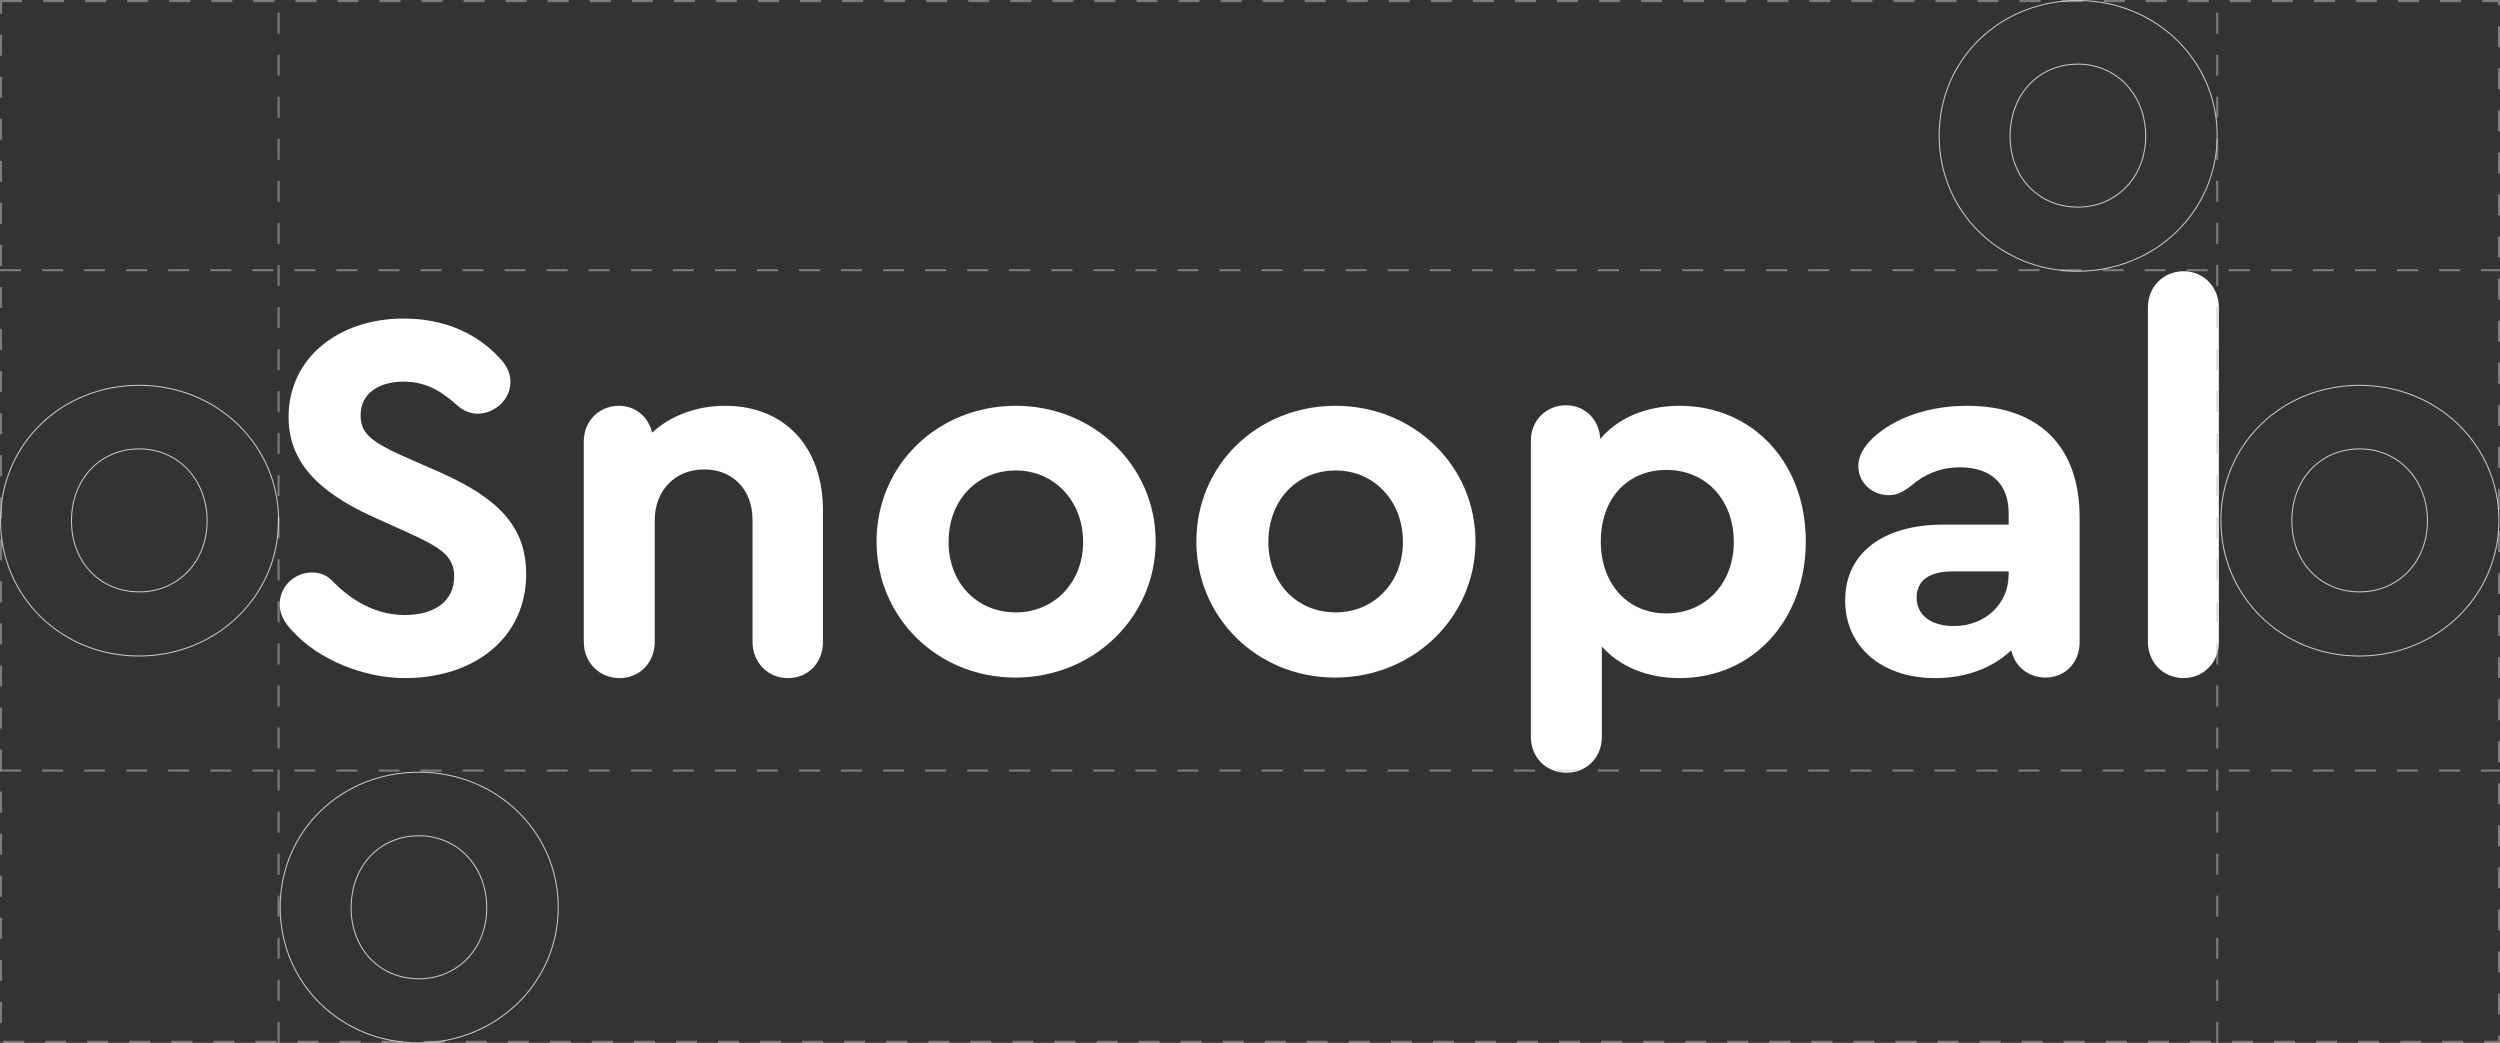
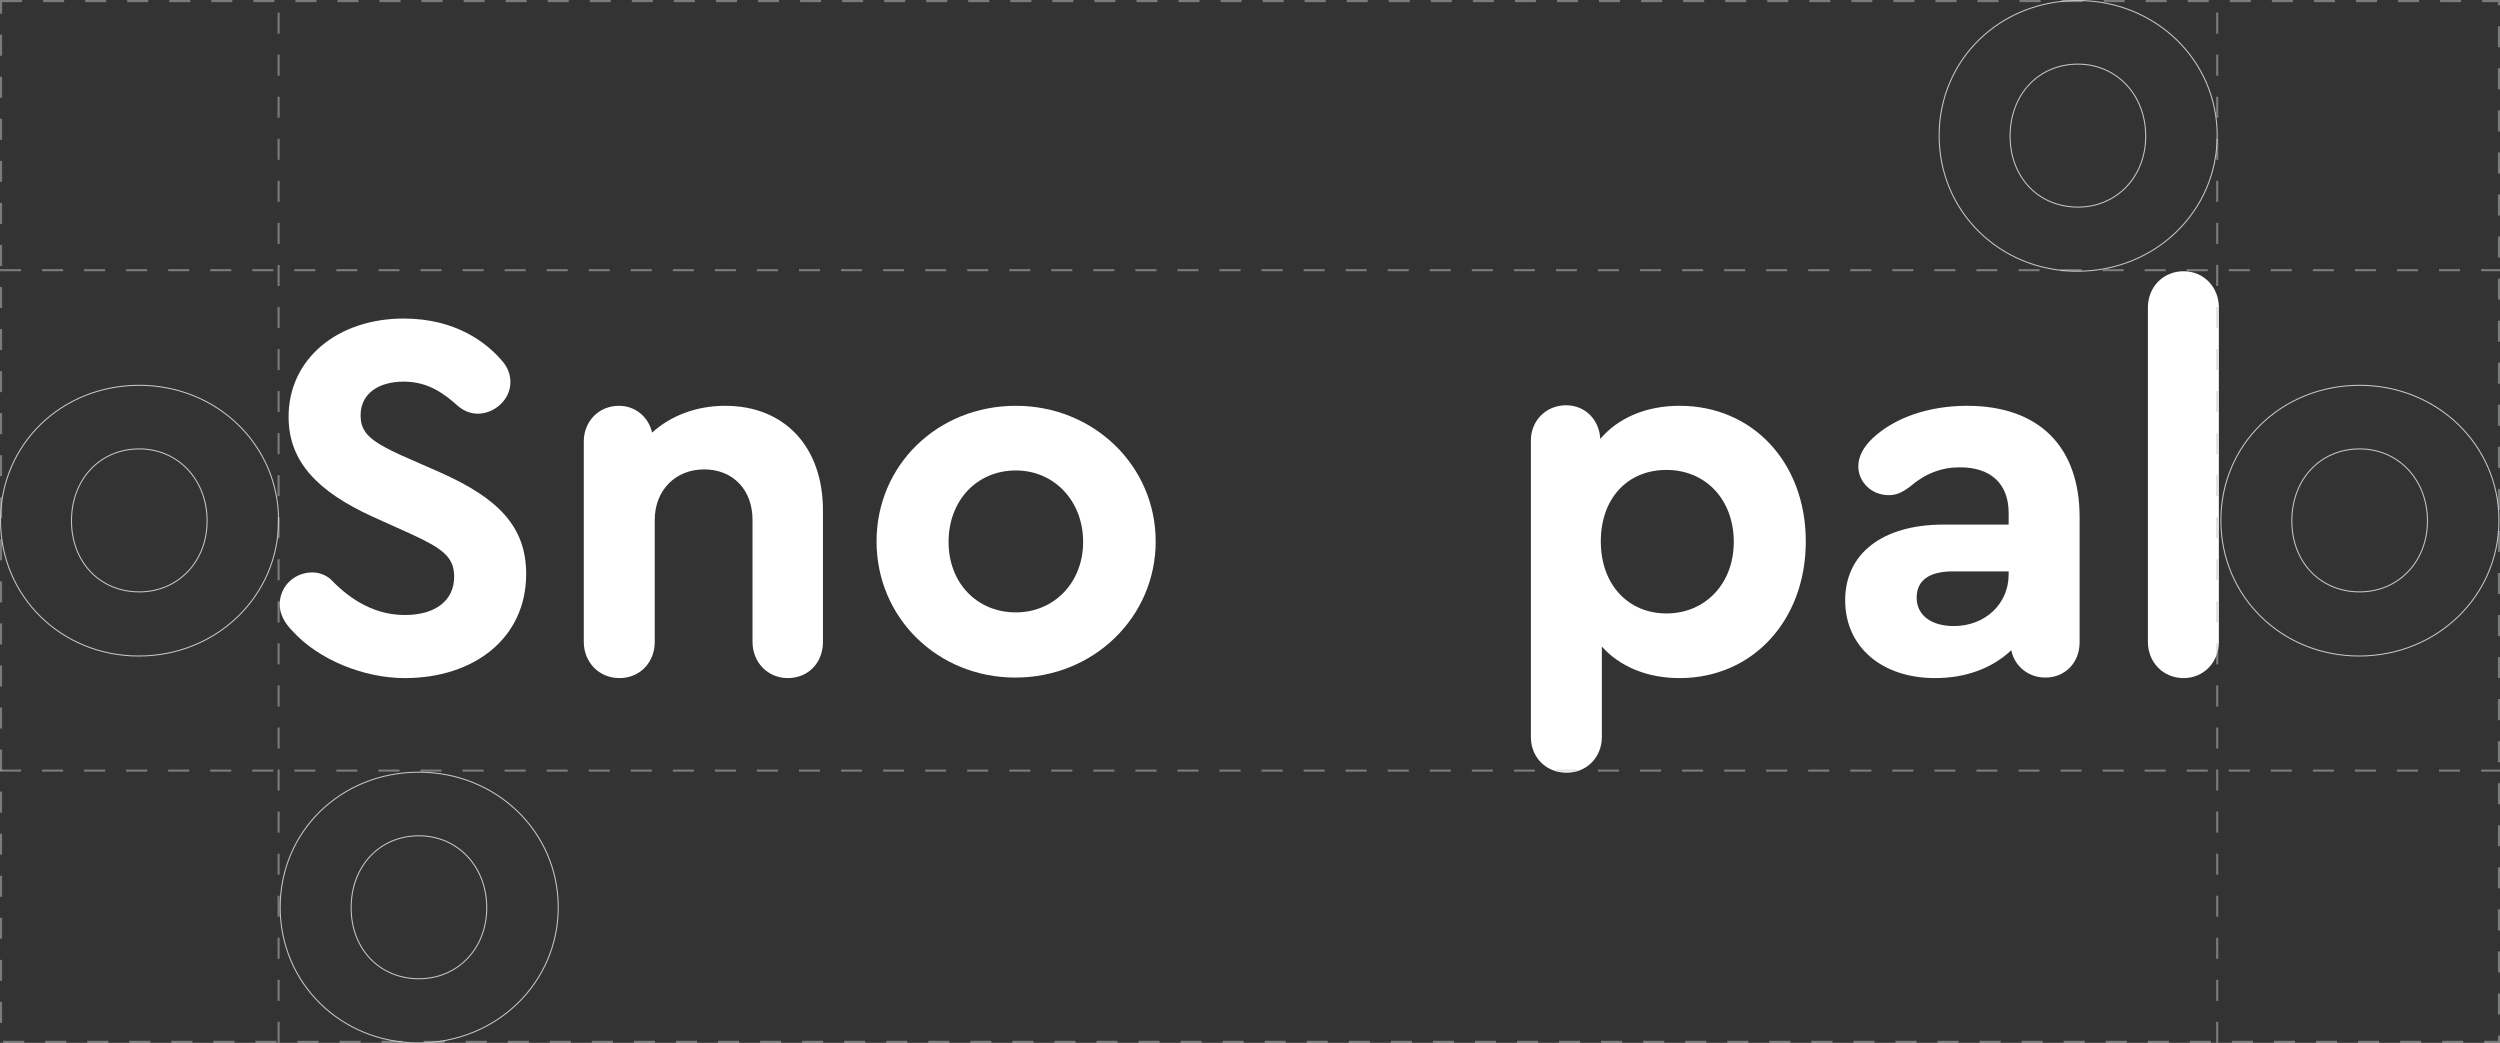
<svg xmlns="http://www.w3.org/2000/svg" width="1189" height="496" viewBox="0 0 1189 496" fill="none">
  <rect x="0" y="0" width="1189" height="496" fill="#333333" stroke="none" />
  <g clip-path="url(#clip0_1403_19)">
    <path d="M192.5 322.5C173 322.5 151.5 313.75 139.25 300.25C135.25 296.25 133 292 133 287.25C133.25 278.25 140.5 272.25 148.5 272.25C151.5 272.25 154.75 273.25 157.25 275.5C164 282.5 175.75 292.5 192.5 292.5C207.25 292.5 216 285.5 216 274.25C216 264.75 210.25 260.75 195 253.75L177.25 245.75C151 233.75 137.25 219.5 137.25 198.25C137.25 170.5 160.75 151.5 192 151.5C216.75 151.5 231.25 163 238.25 171C241.75 174.75 242.75 178.5 242.75 181.75C242.75 190.25 235 196.75 227.25 196.75C224.25 196.75 221 195.75 218 193.25C211.25 187.25 203.75 181.5 192 181.5C180 181.5 171.5 187.25 171.5 197.5C171.5 205.75 176 209.75 190.75 216.5L209.5 224.75C237 237 250.25 250.5 250.25 273C250.25 303.5 225.5 322.5 192.5 322.5Z" fill="white" />
    <path d="M344.898 193C373.148 193 391.398 212.5 391.398 242.75V305.25C391.398 315.25 384.398 322.5 374.648 322.5C365.148 322.5 357.898 315 357.898 305.25V247.25C357.898 233 348.648 223.25 334.898 223.25C321.148 223.25 311.398 233.25 311.398 247.25V305.25C311.398 315.25 304.148 322.5 294.648 322.5C284.898 322.5 277.648 315 277.648 305.25V210C277.648 200.25 284.898 193 294.398 193C302.148 193 308.398 198.25 310.148 205.75C318.898 197.75 331.148 193 344.898 193Z" fill="white" />
    <path d="M483.139 193C520.139 193 549.639 221.5 549.639 257.5C549.639 293.5 520.139 322.25 482.889 322.25C445.889 322.25 416.889 293.75 416.889 257.5C416.889 221.25 445.889 193 483.139 193ZM483.139 223.75C464.639 223.75 451.139 238 451.139 257.75C451.139 277.25 464.639 291.25 483.139 291.25C501.389 291.25 515.139 277 515.139 257.75C515.139 238.25 501.389 223.75 483.139 223.75Z" fill="white" />
-     <path d="M635.238 193C672.238 193 701.738 221.5 701.738 257.5C701.738 293.5 672.238 322.25 634.988 322.25C597.988 322.25 568.988 293.75 568.988 257.5C568.988 221.25 597.988 193 635.238 193ZM635.238 223.75C616.738 223.75 603.238 238 603.238 257.75C603.238 277.25 616.738 291.25 635.238 291.25C653.488 291.25 667.238 277 667.238 257.75C667.238 238.25 653.488 223.75 635.238 223.75Z" fill="white" />
    <path d="M798.838 193C833.588 193 858.838 220 858.838 257.5C858.838 295 833.588 322.5 798.838 322.5C783.338 322.5 770.338 317 761.838 307.5V350.5C761.838 360.25 754.588 367.5 745.088 367.5C735.338 367.5 728.088 360.25 728.088 350.5V209.5C728.088 200 735.338 192.75 744.838 192.75C753.838 192.75 760.588 199.5 761.088 208.75C769.588 198.75 782.838 193 798.838 193ZM792.588 291.75C811.088 291.75 824.588 277.5 824.588 257.75C824.588 237.75 811.338 223.5 792.588 223.5C773.838 223.5 761.338 237.25 761.338 257.5C761.338 277.75 774.088 291.75 792.588 291.75Z" fill="white" />
    <path d="M935.564 193C969.564 193 989.064 212.25 989.064 246V305.5C989.064 315.25 982.064 322.25 972.814 322.25C964.564 322.25 958.064 316.75 956.564 309.25C947.564 317.75 935.064 322.5 920.314 322.5C894.814 322.5 877.564 307.5 877.564 285.5C877.564 263.25 895.314 249.5 924.314 249.5H955.314V244C955.314 230.25 947.064 222.25 932.064 222.25C923.314 222.25 915.564 225.25 908.314 231.5C904.314 234.5 901.564 235.5 898.314 235.5C890.064 235.5 883.814 229.25 883.814 221.75C883.814 217 886.314 212.5 890.814 208.25C901.314 198.5 917.564 193 935.564 193ZM929.314 297.75C944.064 297.75 955.314 287.25 955.314 273.25V271.75H928.814C917.564 271.75 911.564 276 911.564 284.25C911.564 292.5 918.314 297.75 929.314 297.75Z" fill="white" />
    <path d="M1038.54 322.5C1028.79 322.5 1021.54 315 1021.54 305.25V146.25C1021.54 136.5 1028.79 129 1038.54 129C1048.04 129 1055.29 136.5 1055.29 146.25V305.25C1055.29 315 1048.04 322.5 1038.54 322.5Z" fill="white" />
    <line x1="132.5" y1="496" x2="132.5" stroke="#C3C7C7" stroke-opacity="0.5" stroke-dasharray="10 10" />
    <line x1="1054.5" y1="496" x2="1054.5" stroke="#C3C7C7" stroke-opacity="0.5" stroke-dasharray="10 10" />
    <line y1="128.5" x2="1189" y2="128.5" stroke="#C3C7C7" stroke-opacity="0.5" stroke-dasharray="10 10" />
    <line y1="366.5" x2="1189" y2="366.5" stroke="#C3C7C7" stroke-opacity="0.5" stroke-dasharray="10 10" />
    <path fill-rule="evenodd" clip-rule="evenodd" d="M1054.25 64.5C1054.25 28.791 1024.99 0.5 988.25 0.5C951.264 0.5 922.5 28.539 922.5 64.5C922.5 100.465 951.267 128.75 988 128.75C1024.99 128.75 1054.25 100.21 1054.25 64.5ZM955.75 64.75C955.75 44.752 969.447 30.25 988.25 30.25C1006.8 30.25 1020.75 45.002 1020.75 64.75C1020.75 84.256 1006.8 98.75 988.25 98.75C969.454 98.75 955.75 84.506 955.75 64.75ZM1054.75 64.5C1054.75 28.5 1025.25 0 988.25 0C951 0 922 28.25 922 64.5C922 100.75 951 129.25 988 129.25C1025.25 129.25 1054.75 100.5 1054.75 64.5ZM956.25 64.75C956.25 45 969.75 30.75 988.25 30.75C1006.5 30.75 1020.25 45.25 1020.25 64.75C1020.25 84 1006.5 98.25 988.25 98.25C969.75 98.25 956.25 84.25 956.25 64.75Z" fill="#C3C7C7" />
    <path fill-rule="evenodd" clip-rule="evenodd" d="M265.25 431.5C265.25 395.791 235.989 367.5 199.25 367.5C162.264 367.5 133.5 395.539 133.5 431.5C133.5 467.465 162.267 495.75 199 495.75C235.988 495.75 265.25 467.21 265.25 431.5ZM166.75 431.75C166.75 411.752 180.447 397.25 199.25 397.25C217.803 397.25 231.75 412.002 231.75 431.75C231.75 451.256 217.796 465.75 199.25 465.75C180.454 465.75 166.75 451.506 166.75 431.75ZM265.75 431.5C265.75 395.5 236.25 367 199.25 367C162 367 133 395.25 133 431.5C133 467.75 162 496.25 199 496.25C236.25 496.25 265.75 467.5 265.75 431.5ZM167.25 431.75C167.25 412 180.75 397.75 199.25 397.75C217.5 397.75 231.25 412.25 231.25 431.75C231.25 451 217.5 465.25 199.25 465.25C180.75 465.25 167.25 451.25 167.25 431.75Z" fill="#C3C7C7" />
    <path fill-rule="evenodd" clip-rule="evenodd" d="M132.25 247.5C132.25 211.791 102.989 183.5 66.25 183.5C29.264 183.5 0.5 211.539 0.5 247.5C0.5 283.465 29.267 311.75 66 311.75C102.988 311.75 132.25 283.21 132.25 247.5ZM33.75 247.75C33.75 227.752 47.447 213.25 66.25 213.25C84.803 213.25 98.75 228.002 98.75 247.75C98.75 267.256 84.796 281.75 66.25 281.75C47.454 281.75 33.75 267.506 33.75 247.75ZM132.75 247.5C132.75 211.5 103.25 183 66.25 183C29 183 0 211.25 0 247.5C0 283.75 29 312.25 66 312.25C103.25 312.25 132.75 283.5 132.75 247.5ZM34.25 247.75C34.25 228 47.75 213.75 66.25 213.75C84.5 213.75 98.25 228.25 98.25 247.75C98.25 267 84.5 281.25 66.25 281.25C47.75 281.25 34.25 267.25 34.25 247.75Z" fill="#C3C7C7" />
    <path fill-rule="evenodd" clip-rule="evenodd" d="M1188.25 247.5C1188.25 211.791 1158.99 183.5 1122.25 183.5C1085.26 183.5 1056.5 211.539 1056.5 247.5C1056.5 283.465 1085.27 311.75 1122 311.75C1158.99 311.75 1188.25 283.21 1188.25 247.5ZM1089.75 247.75C1089.75 227.752 1103.45 213.25 1122.25 213.25C1140.8 213.25 1154.75 228.002 1154.75 247.75C1154.75 267.256 1140.8 281.75 1122.25 281.75C1103.45 281.75 1089.75 267.506 1089.75 247.75ZM1188.75 247.5C1188.75 211.5 1159.25 183 1122.25 183C1085 183 1056 211.25 1056 247.5C1056 283.75 1085 312.25 1122 312.25C1159.25 312.25 1188.75 283.5 1188.75 247.5ZM1090.25 247.75C1090.25 228 1103.75 213.75 1122.25 213.75C1140.5 213.75 1154.25 228.25 1154.25 247.75C1154.25 267 1140.5 281.25 1122.25 281.25C1103.75 281.25 1090.25 267.25 1090.25 247.75Z" fill="#C3C7C7" />
  </g>
  <rect x="0.5" y="0.5" width="1188" height="495" stroke="#C3C7C7" stroke-opacity="0.5" stroke-dasharray="10 10" />
  <defs>
    <clipPath id="clip0_1403_19">
      <rect width="1189" height="496" fill="white" />
    </clipPath>
  </defs>
</svg>